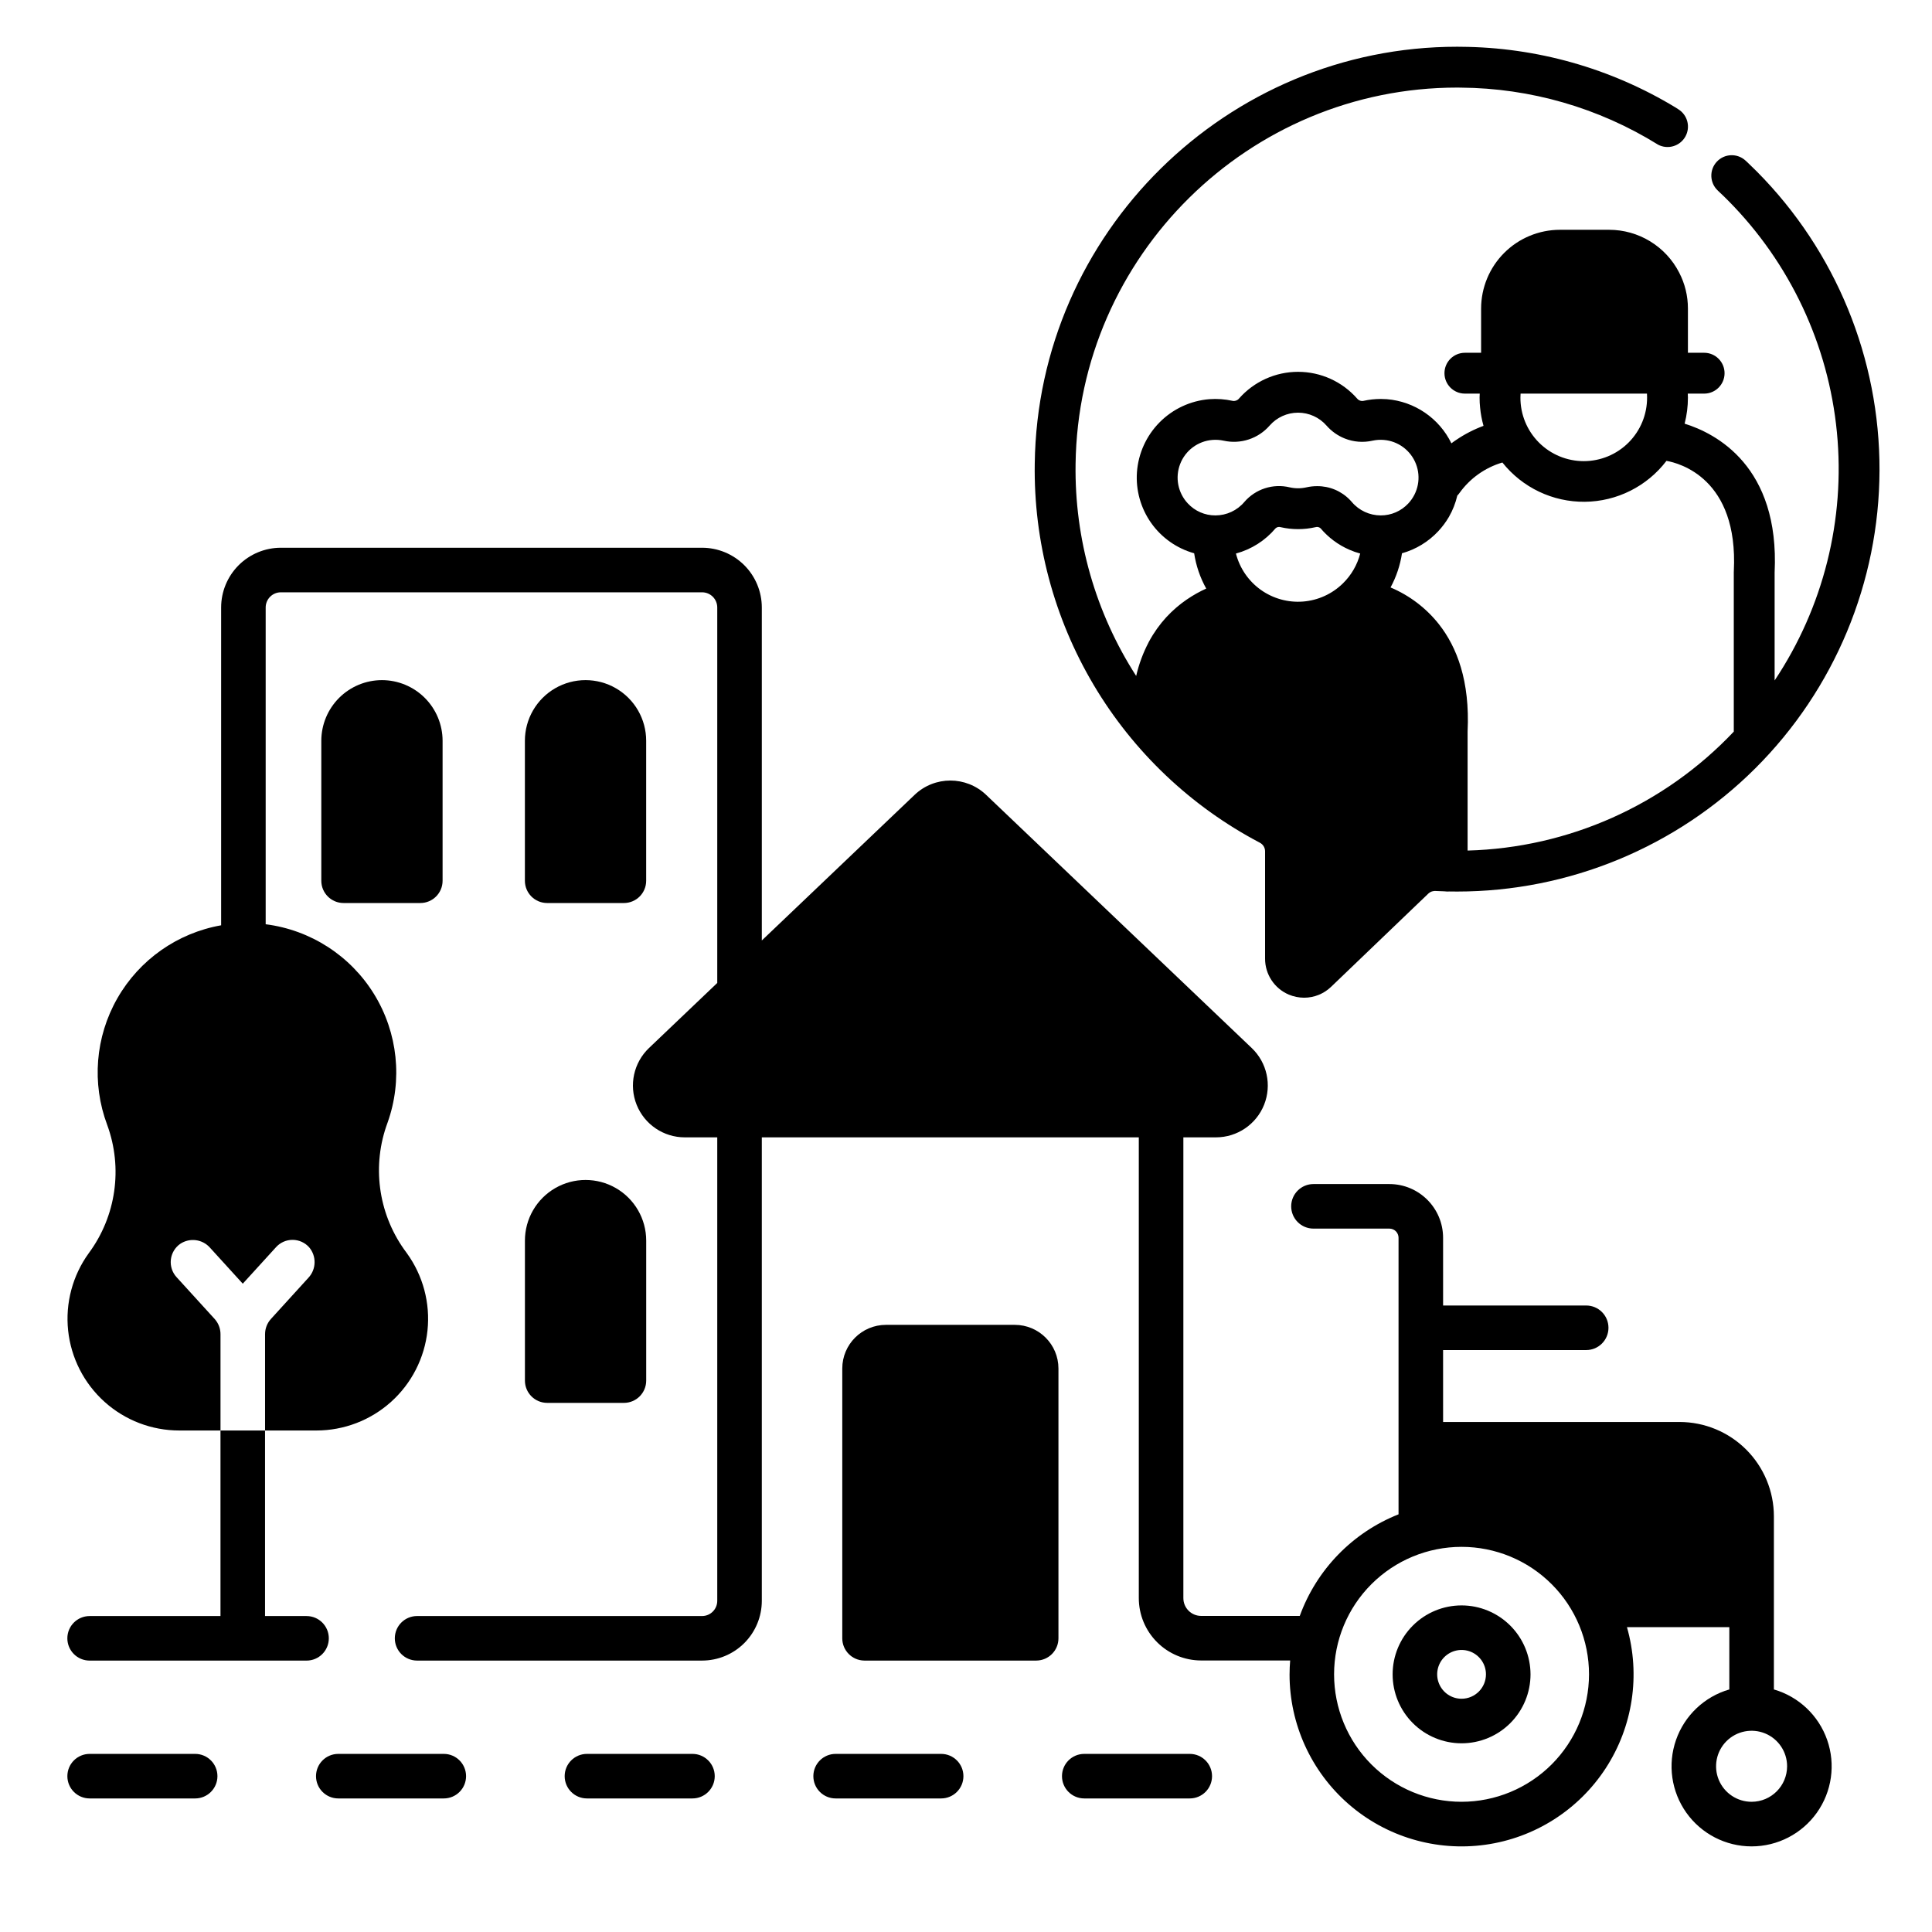
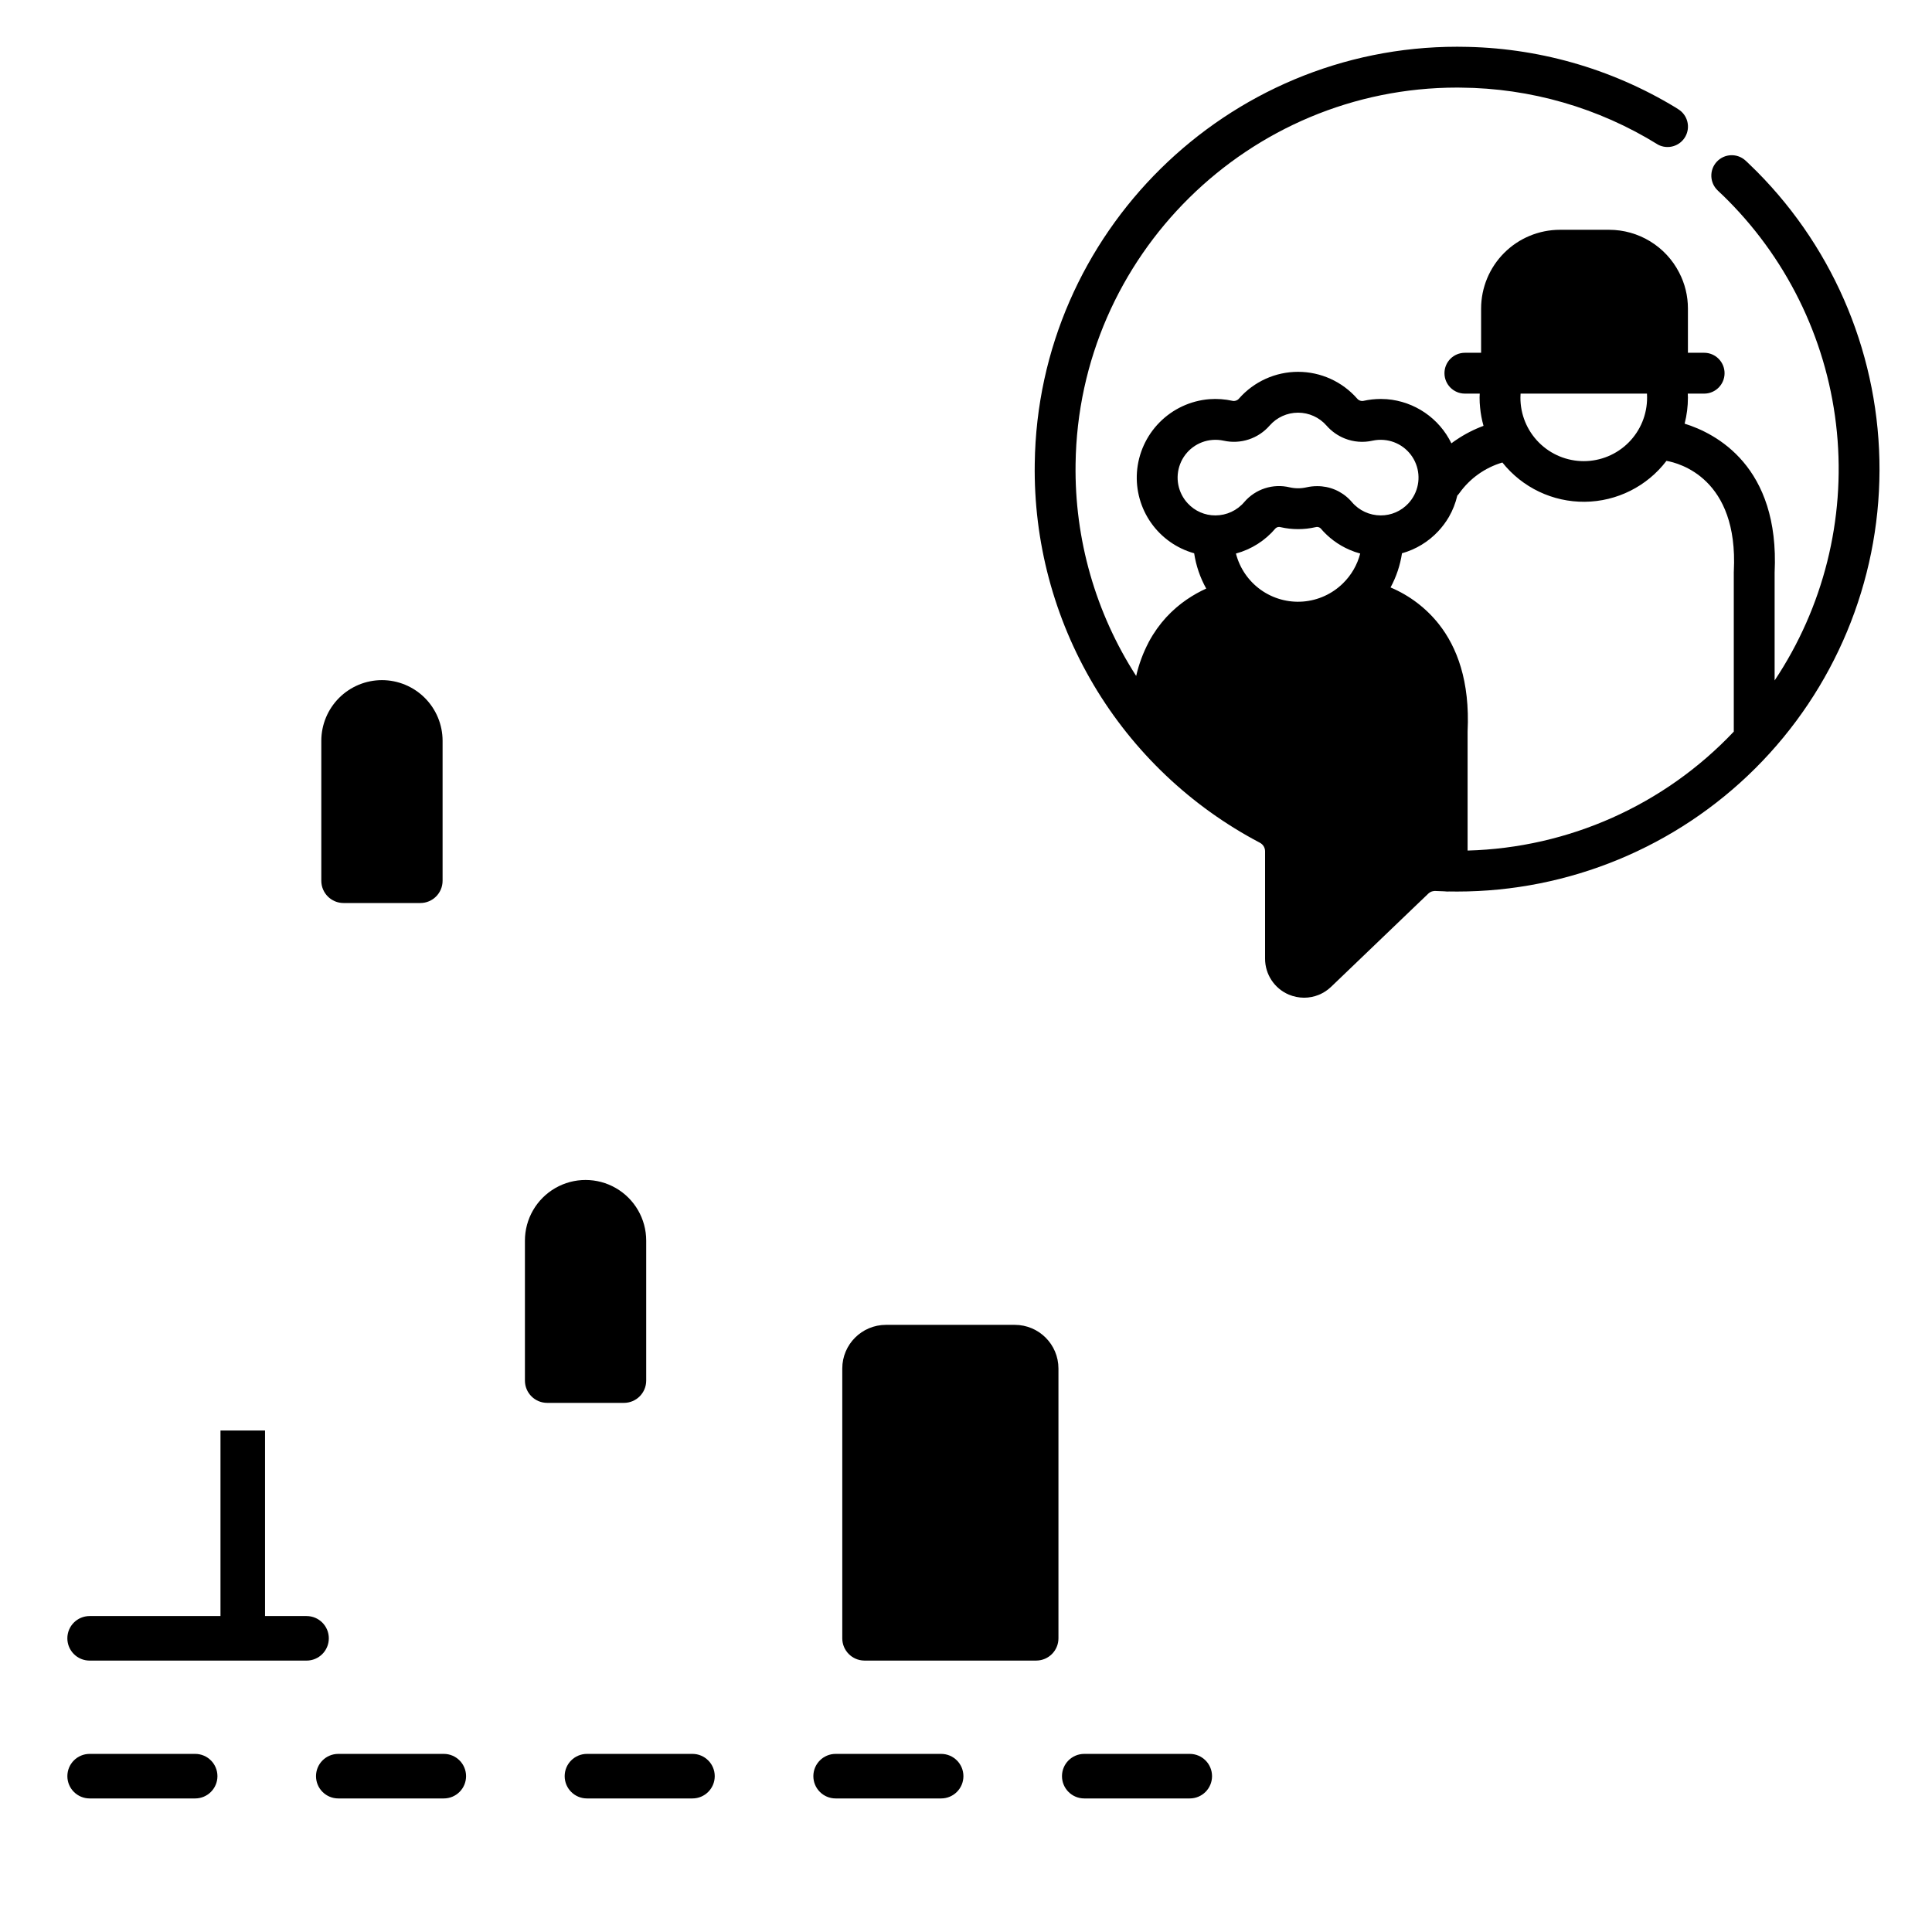
<svg xmlns="http://www.w3.org/2000/svg" fill="#000000" width="800px" height="800px" version="1.1" viewBox="144 144 512 512">
  <g>
    <path d="m477.87 367.33c0.84 0.43 1.375 1.289 1.387 2.234v28.496c-0.004 4.144 2.465 7.891 6.277 9.516 1.289 0.543 2.668 0.824 4.066 0.828 2.668 0 5.231-1.035 7.152-2.883l23.805-22.828 0.02-0.012 1.949-1.871h-0.004c0.176-0.164 0.375-0.305 0.594-0.414 0.012-0.012 0.031-0.02 0.047-0.027 0.199-0.098 0.41-0.164 0.629-0.195 0.082-0.023 0.164-0.035 0.246-0.043 0.117-0.012 0.23-0.016 0.348-0.008 0.797 0.039 1.586 0.07 2.383 0.09h-0.004c0.25 0.039 0.5 0.059 0.75 0.059 0.188 0 0.363-0.012 0.543-0.02 0.699 0.012 1.398 0.02 2.098 0.02h-0.004c29.633 0 58.055-11.75 79.039-32.672 20.98-20.926 32.812-49.312 32.898-78.945 0.086-29.633-11.578-58.09-32.441-79.133-0.828-0.836-1.664-1.652-2.508-2.449-0.188-0.168-0.363-0.336-0.543-0.5v-0.004c-2.184-2.016-5.59-1.895-7.621 0.281-2.031 2.172-1.926 5.578 0.23 7.621 0.129 0.117 0.254 0.234 0.375 0.363 0.809 0.746 1.605 1.523 2.383 2.312 16.398 16.531 26.586 38.219 28.832 61.395 2.246 23.176-3.582 46.418-16.504 65.789v-28.594c1.367-28.223-15.637-36.91-23.852-39.457v-0.004c0.582-2.254 0.879-4.578 0.875-6.906 0-0.355-0.02-0.699-0.039-1.055h4.34c2.988 0 5.41-2.422 5.41-5.41 0-2.988-2.422-5.414-5.41-5.414h-4.301v-11.719c0.008-3.324-0.793-6.606-2.332-9.555-1.75-3.406-4.406-6.262-7.676-8.258-3.269-1.996-7.023-3.055-10.852-3.059h-13.09c-5.531 0.012-10.832 2.211-14.742 6.125-3.91 3.91-6.109 9.215-6.117 14.746v11.719h-4.301v0.004c-2.988 0-5.41 2.422-5.41 5.41 0 2.988 2.422 5.41 5.41 5.41h3.938c-0.012 0.355-0.039 0.699-0.039 1.055-0.004 0.883 0.043 1.77 0.137 2.648 0.156 1.637 0.457 3.258 0.906 4.84-2.539 0.938-4.957 2.18-7.195 3.699-0.441 0.285-0.875 0.602-1.32 0.934l0.004 0.004c-3.231-6.652-9.734-11.098-17.102-11.703-0.543-0.039-1.082-0.059-1.613-0.059-1.543 0-3.082 0.168-4.586 0.504-0.625 0.121-1.27-0.109-1.676-0.602-3.953-4.508-9.66-7.094-15.66-7.094-5.996 0-11.703 2.586-15.66 7.094-0.406 0.488-1.047 0.719-1.672 0.602-2.031-0.453-4.121-0.602-6.199-0.445-4.981 0.406-9.648 2.582-13.164 6.133-3.516 3.551-5.644 8.242-6.004 13.223-0.328 4.781 1 9.523 3.762 13.438 2.762 3.914 6.789 6.754 11.402 8.043 0.496 3.285 1.578 6.449 3.199 9.352-0.074 0.031-0.148 0.074-0.223 0.105-0.332 0.152-0.664 0.309-1.004 0.48-0.129 0.062-0.258 0.137-0.387 0.203-0.301 0.156-0.602 0.312-0.91 0.484-0.16 0.09-0.32 0.188-0.48 0.281-0.281 0.164-0.562 0.324-0.848 0.5-0.18 0.109-0.355 0.23-0.535 0.348-0.27 0.176-0.539 0.348-0.812 0.531-0.184 0.129-0.371 0.266-0.555 0.398-0.266 0.191-0.535 0.379-0.801 0.586-0.18 0.137-0.359 0.289-0.539 0.434-0.27 0.219-0.543 0.43-0.809 0.66-0.168 0.145-0.332 0.301-0.496 0.449-0.281 0.25-0.559 0.496-0.836 0.762-0.145 0.141-0.285 0.293-0.43 0.434-0.293 0.293-0.586 0.586-0.875 0.898-0.117 0.129-0.23 0.27-0.352 0.398-0.309 0.344-0.613 0.691-0.914 1.059-0.09 0.113-0.18 0.234-0.27 0.352-0.32 0.402-0.637 0.809-0.941 1.238-0.062 0.09-0.125 0.188-0.188 0.277-0.328 0.469-0.652 0.949-0.965 1.449-0.035 0.055-0.066 0.117-0.102 0.172-0.336 0.547-0.66 1.109-0.973 1.695-0.012 0.02-0.02 0.043-0.031 0.062v0.012c-1.473 2.809-2.578 5.797-3.289 8.891-10.766-16.723-16.352-36.25-16.059-56.137 0.707-55.223 45.973-99.789 101.12-99.789 0.305 0 0.629 0 0.934 0.012 18.477 0.125 36.562 5.344 52.262 15.086 0.016 0.016 0.039 0.027 0.059 0.039 2.586 1.348 5.773 0.406 7.211-2.129s0.605-5.754-1.879-7.277c-0.266-0.168-0.543-0.336-0.797-0.512-17.125-10.355-36.73-15.895-56.746-16.031-0.355-0.012-0.699-0.012-1.055-0.012-61.027 0-111.14 49.348-111.93 110.47v0.004c-0.316 20.625 5.094 40.93 15.621 58.668 10.531 17.734 25.773 32.203 44.031 41.797zm22.012-68.723c-2.852 2.801-6.602 4.504-10.586 4.812-3.984 0.309-7.949-0.801-11.199-3.125-3.246-2.328-5.57-5.727-6.562-9.598 4.094-1.109 7.75-3.434 10.488-6.672 0.359-0.348 0.883-0.469 1.359-0.316 3.039 0.691 6.199 0.691 9.238 0 0.477-0.152 0.996-0.031 1.359 0.316 2.062 2.438 4.656 4.371 7.586 5.648 0.941 0.414 1.91 0.754 2.902 1.023-0.777 3.008-2.363 5.742-4.586 7.91zm47.086-50.293h33.496c0.02 0.344 0.031 0.699 0.031 1.055h-0.004c0.016 4.461-1.746 8.742-4.894 11.902-3.148 3.16-7.426 4.938-11.887 4.938-4.461 0-8.738-1.777-11.887-4.938-3.148-3.16-4.91-7.441-4.894-11.902 0-0.355 0.02-0.711 0.039-1.055zm-21.836 36.488c1.082-1.156 2.035-2.43 2.836-3.797 1.02-1.77 1.77-3.68 2.231-5.668 0.203-0.203 0.387-0.418 0.551-0.652 2.785-3.902 6.797-6.758 11.395-8.117 5.289 6.652 13.352 10.496 21.848 10.41 8.5-0.086 16.484-4.086 21.637-10.844 3.367 0.582 19.078 4.644 17.852 29.195 0 0.09-0.012 0.176-0.012 0.266v42.293c-18.395 19.461-43.773 30.801-70.543 31.52v-31.547c0.648-13.391-2.844-22.387-7.578-28.406v-0.004c-3.387-4.289-7.805-7.648-12.84-9.77 1.527-2.82 2.551-5.883 3.031-9.055 3.672-1.027 6.988-3.043 9.594-5.824zm-66.352-7.391c-2.625-2.809-3.414-6.871-2.023-10.457 1.387-3.586 4.703-6.062 8.539-6.367 1.004-0.082 2.016-0.012 3 0.203 4.488 0.992 9.156-0.547 12.172-4.012 1.902-2.172 4.648-3.414 7.531-3.414 2.887 0 5.633 1.242 7.535 3.414 1.32 1.512 2.984 2.691 4.852 3.434 2.324 0.926 4.875 1.125 7.32 0.578 0.984-0.215 1.996-0.285 3-0.203 3.832 0.305 7.152 2.781 8.539 6.367 1.391 3.586 0.602 7.648-2.023 10.457-1.891 2.039-4.543 3.191-7.32 3.18-2.953-0.004-5.75-1.301-7.656-3.555-0.148-0.176-0.305-0.355-0.473-0.523v0.004c-2.273-2.375-5.422-3.703-8.711-3.68-0.953-0.004-1.902 0.102-2.832 0.312-1.469 0.336-2.992 0.336-4.457 0-4.418-1.059-9.059 0.441-12.016 3.887-1.906 2.254-4.707 3.551-7.656 3.555-2.777 0.016-5.434-1.137-7.32-3.18z" />
    <path d="m202.43 572.27h-34.676c-3.262 0-5.906 2.641-5.906 5.902s2.644 5.902 5.906 5.902h57.484c3.262 0 5.902-2.641 5.902-5.902s-2.641-5.902-5.902-5.902h-11v-49.172h-11.809z" />
-     <path d="m614.1 591.72v-45.895c-0.008-6.625-2.644-12.973-7.328-17.66-4.684-4.684-11.035-7.316-17.656-7.324h-62.68l-0.004-19.059h37.926c3.262 0 5.902-2.644 5.902-5.906 0-3.262-2.641-5.902-5.902-5.902h-37.922l-0.004-17.957c-0.008-7.856-6.371-14.223-14.227-14.23h-20.125c-3.258 0-5.902 2.644-5.902 5.902 0 3.262 2.644 5.906 5.902 5.906h20.125c0.641 0 1.258 0.254 1.711 0.707 0.453 0.453 0.711 1.07 0.711 1.715v73.297c-12.172 4.82-21.699 14.621-26.176 26.922h-26.145c-2.598-0.008-4.703-2.113-4.703-4.715v-122.11h8.648c5.613-0.004 10.66-3.422 12.746-8.633 2.082-5.215 0.785-11.172-3.281-15.043l-70.387-67.09h0.004c-5.309-5.055-13.648-5.055-18.953 0l-40.492 38.594v-88.254c-0.004-4.195-1.672-8.219-4.637-11.188-2.969-2.965-6.992-4.633-11.188-4.637h-111.64c-4.195 0.004-8.219 1.672-11.184 4.637-2.965 2.969-4.633 6.992-4.637 11.188v84.23c-11.594 2.043-21.672 9.137-27.508 19.359-5.84 10.223-6.824 22.508-2.691 33.531 4.199 11.434 2.363 24.215-4.883 34.004-4.289 5.926-6.234 13.227-5.465 20.5 0.773 7.273 4.211 14.004 9.648 18.895s12.492 7.594 19.809 7.594h10.922v-25.535c0-1.492-0.559-2.934-1.566-4.039l-10.086-11.074c-1.145-1.254-1.691-2.941-1.504-4.629s1.094-3.215 2.484-4.188c2.516-1.68 5.887-1.246 7.891 1.02l8.684 9.539 8.828-9.691v-0.004c1.121-1.227 2.711-1.926 4.375-1.922 1.664 0.008 3.25 0.711 4.363 1.945 2.023 2.356 1.945 5.856-0.184 8.117l-9.914 10.895c-1.008 1.105-1.562 2.547-1.562 4.039v25.527h13.59-0.004c7.316 0 14.371-2.703 19.809-7.594s8.875-11.621 9.648-18.895c0.77-7.273-1.176-14.574-5.465-20.5l-0.758-1.043c-6.898-9.777-8.531-22.328-4.359-33.543 4.035-11.297 2.731-23.809-3.547-34.031-6.277-10.219-16.852-17.043-28.75-18.555v-83.953c0.004-2.219 1.801-4.012 4.016-4.016h111.64c2.219 0.004 4.012 1.797 4.016 4.016v99.512l-18.086 17.238c-4.066 3.875-5.363 9.832-3.277 15.047 2.086 5.211 7.137 8.629 12.754 8.629h8.609v122.84c-0.004 2.215-1.797 4.012-4.016 4.016h-75.531c-3.262 0-5.902 2.641-5.902 5.902s2.641 5.902 5.902 5.902h75.531c4.195-0.004 8.219-1.672 11.184-4.637 2.965-2.969 4.637-6.988 4.641-11.184v-122.84h99.906v122.11c0.004 4.379 1.742 8.578 4.84 11.676 3.094 3.098 7.293 4.84 11.672 4.848h23.598c-0.098 1.211-0.156 2.43-0.156 3.672l-0.004-0.004c-0.004 13.195 5.707 25.742 15.66 34.406 9.949 8.66 23.168 12.586 36.234 10.758 13.066-1.824 24.699-9.223 31.898-20.281 7.195-11.059 9.246-24.691 5.625-37.379h27.129v16.504c-6.602 1.91-11.867 6.902-14.129 13.391-2.262 6.488-1.242 13.668 2.734 19.27 3.981 5.602 10.426 8.93 17.297 8.93 6.871 0 13.316-3.328 17.297-8.93 3.981-5.602 5-12.781 2.734-19.27-2.262-6.488-7.527-11.48-14.125-13.391zm-82.773 29.777-0.004-0.004c-8.957 0-17.551-3.559-23.887-9.895-6.332-6.332-9.891-14.926-9.891-23.887 0-8.957 3.559-17.551 9.891-23.883 6.336-6.336 14.93-9.895 23.887-9.895 8.961 0 17.555 3.559 23.887 9.895 6.336 6.332 9.895 14.926 9.895 23.883-0.008 8.957-3.57 17.547-9.902 23.879-6.336 6.332-14.922 9.895-23.879 9.902zm76.871 0-0.004-0.004c-3.805 0.004-7.238-2.289-8.699-5.805-1.457-3.516-0.652-7.566 2.035-10.258 2.691-2.691 6.738-3.5 10.258-2.047 3.516 1.457 5.812 4.887 5.812 8.695-0.004 5.195-4.211 9.406-9.406 9.414z" />
-     <path d="m531.33 569.45c-4.844 0-9.492 1.922-12.918 5.352-3.426 3.426-5.352 8.074-5.352 12.918 0 4.848 1.926 9.492 5.352 12.922 3.426 3.426 8.074 5.352 12.918 5.352 4.848 0 9.496-1.926 12.922-5.352 3.426-3.43 5.352-8.074 5.352-12.922-0.008-4.844-1.934-9.488-5.359-12.914-3.426-3.426-8.066-5.352-12.914-5.356zm0 24.734c-2.613 0-4.969-1.574-5.969-3.992-1-2.414-0.449-5.195 1.398-7.043 1.852-1.848 4.629-2.402 7.047-1.402 2.414 1.004 3.988 3.359 3.988 5.973-0.004 3.566-2.894 6.461-6.465 6.465z" />
    <path d="m245.22 324.24c-4.262 0.004-8.344 1.699-11.359 4.711-3.012 3.016-4.707 7.102-4.711 11.359v37.098c0 3.262 2.644 5.902 5.902 5.902h20.336c3.262 0 5.902-2.641 5.902-5.902v-37.098c-0.004-4.258-1.699-8.344-4.711-11.359-3.012-3.012-7.098-4.707-11.359-4.711z" />
-     <path d="m309.34 383.31c3.262 0 5.902-2.641 5.902-5.902v-37.098c0-5.742-3.062-11.047-8.035-13.918-4.969-2.871-11.098-2.871-16.07 0s-8.035 8.176-8.035 13.918v37.098c0 3.262 2.644 5.902 5.906 5.902z" />
    <path d="m283.11 509.87c0 3.262 2.644 5.906 5.906 5.906h20.332c3.262 0 5.902-2.644 5.902-5.906v-37.094c0-5.742-3.062-11.047-8.035-13.918-4.969-2.871-11.098-2.871-16.07 0s-8.035 8.176-8.035 13.918z" />
    <path d="m424.5 578.17v-71.504c-0.008-6.387-5.18-11.559-11.566-11.566h-34.156c-6.387 0.008-11.559 5.18-11.566 11.566v71.504c0 3.219 2.582 5.844 5.801 5.898v0.004h45.652v-0.004h-0.004c3.234-0.031 5.84-2.664 5.84-5.898z" />
    <path d="m459.3 608.8h-27.961c-3.262 0-5.902 2.641-5.902 5.902s2.641 5.902 5.902 5.902h27.961c3.262 0 5.902-2.641 5.902-5.902s-2.641-5.902-5.902-5.902z" />
    <path d="m393.41 608.8h-27.961c-3.258 0-5.902 2.641-5.902 5.902s2.644 5.902 5.902 5.902h27.961c3.262 0 5.906-2.641 5.906-5.902s-2.644-5.902-5.906-5.902z" />
    <path d="m327.51 608.8h-27.961c-3.262 0-5.906 2.641-5.906 5.902s2.644 5.902 5.906 5.902h27.961c3.258 0 5.902-2.641 5.902-5.902s-2.644-5.902-5.902-5.902z" />
    <path d="m261.61 608.8h-27.961c-3.262 0-5.902 2.641-5.902 5.902s2.641 5.902 5.902 5.902h27.961c3.262 0 5.902-2.641 5.902-5.902s-2.641-5.902-5.902-5.902z" />
    <path d="m195.72 608.8h-27.961c-3.262 0-5.906 2.641-5.906 5.902s2.644 5.902 5.906 5.902h27.961c3.258 0 5.902-2.641 5.902-5.902s-2.644-5.902-5.902-5.902z" />
  </g>
</svg>